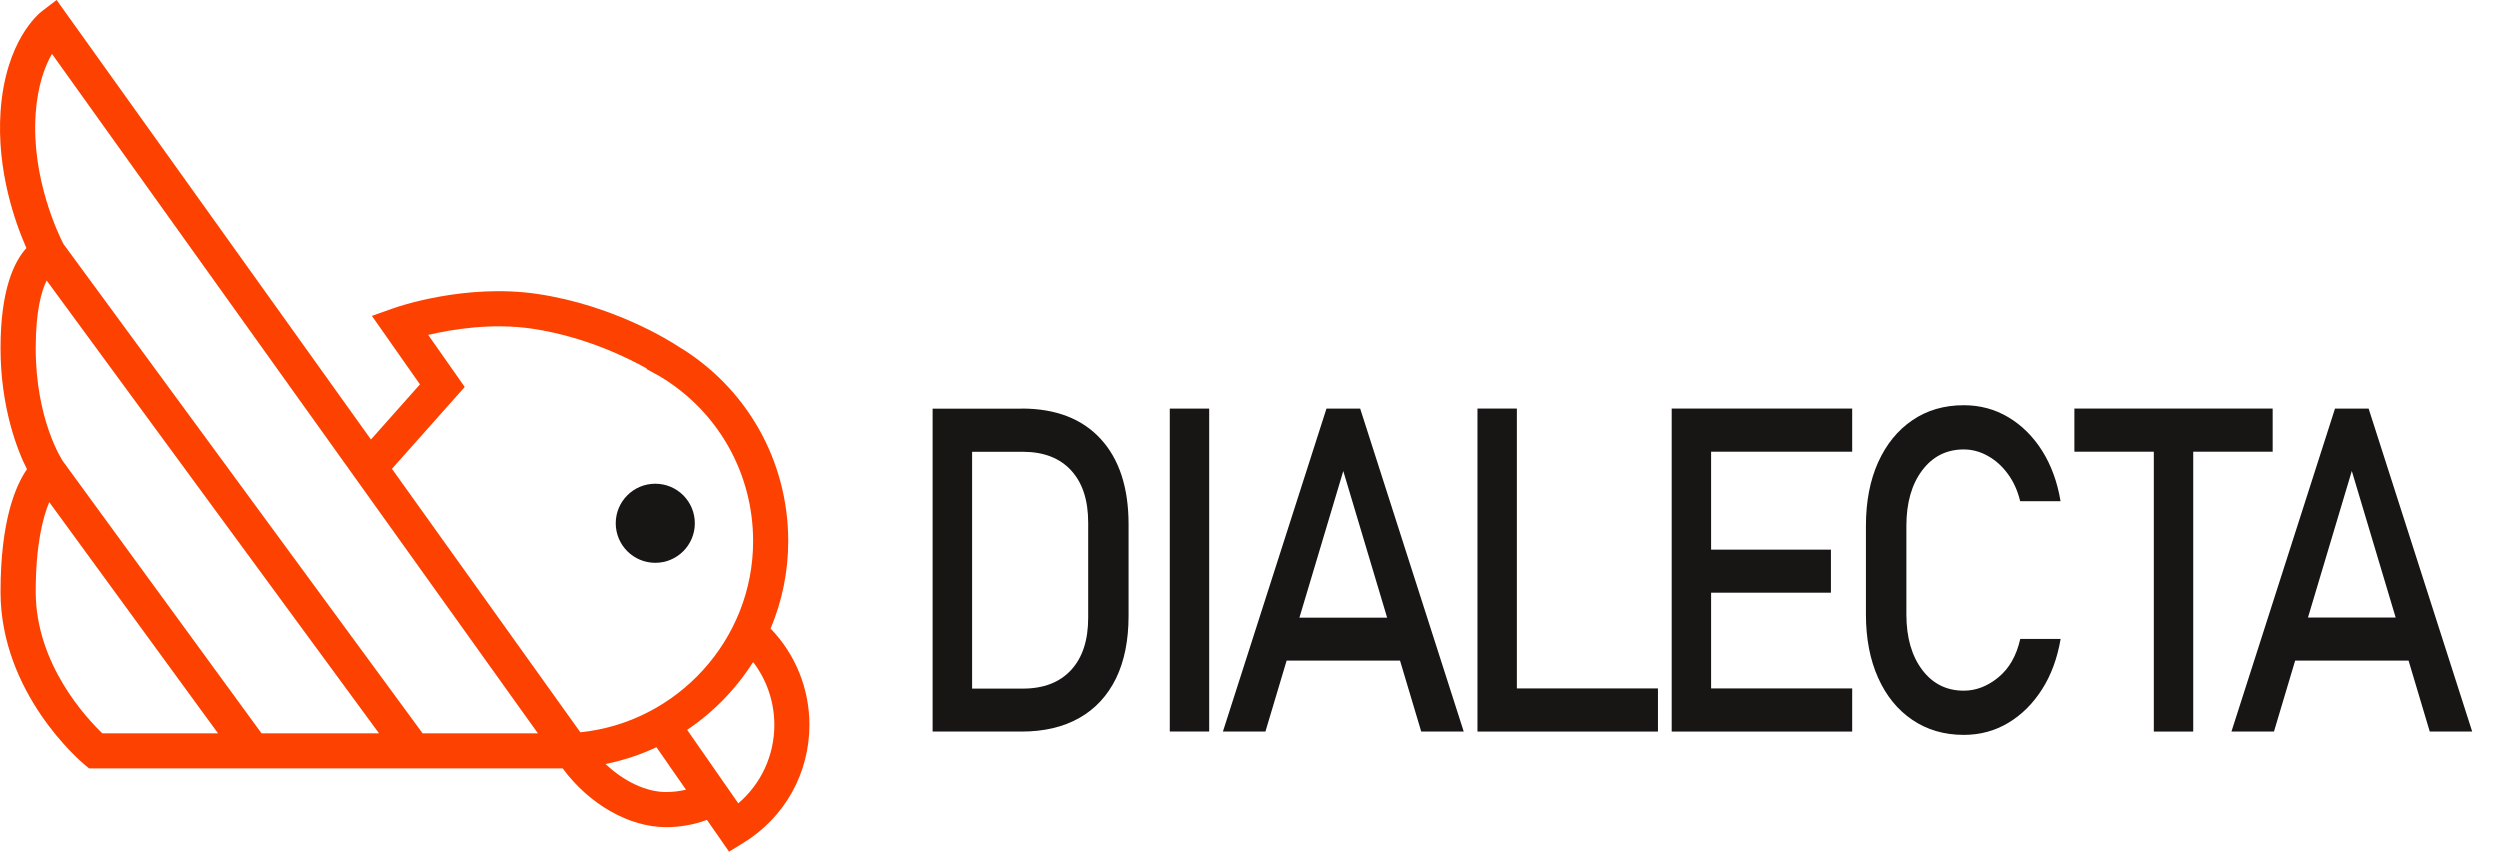
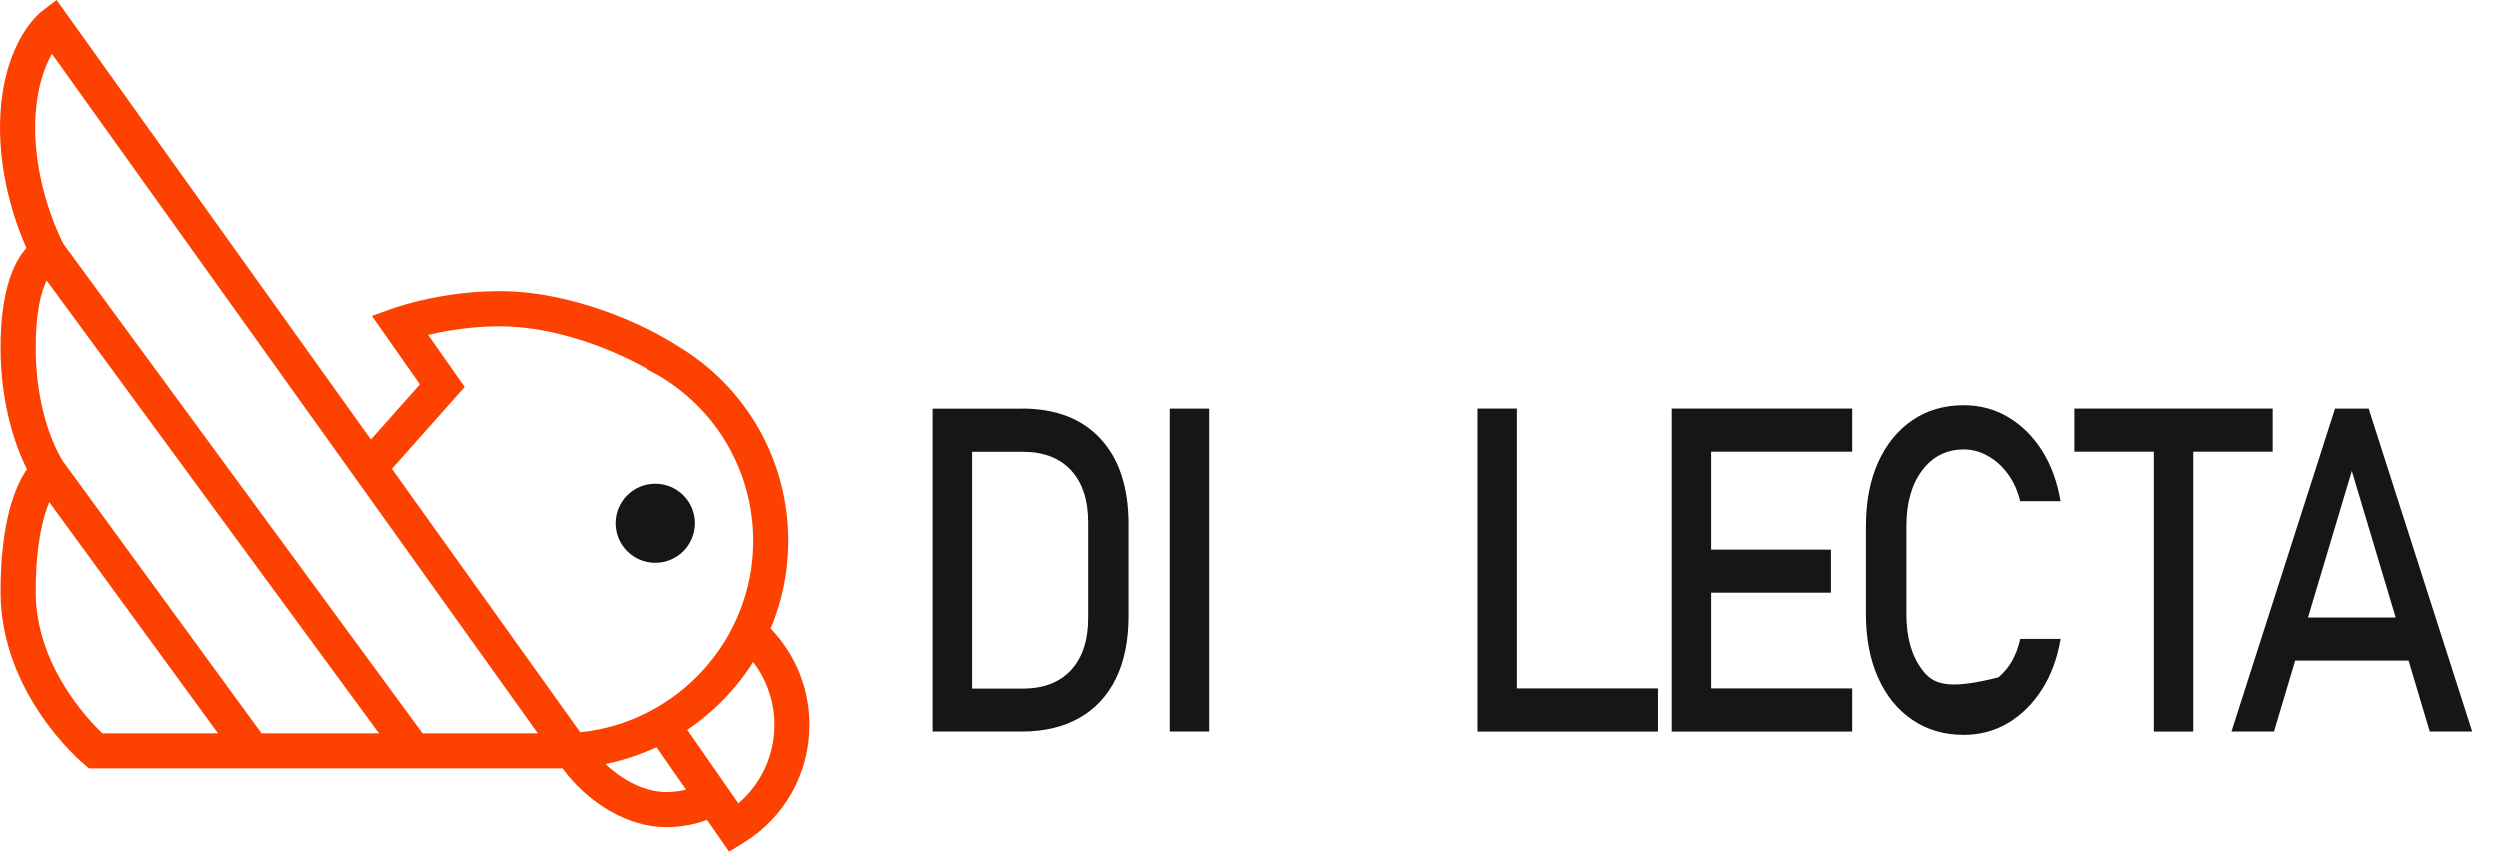
<svg xmlns="http://www.w3.org/2000/svg" width="182" height="62" viewBox="0 0 182 62" fill="none">
  <path d="M56.099 45.759C56.925 43.797 57.383 41.644 57.383 39.394C57.383 33.51 54.328 28.175 49.334 25.194C48.779 24.828 44.662 22.223 39.127 21.4C33.856 20.617 28.868 22.358 28.659 22.434L27.075 22.997L30.573 27.983L27.005 31.996L4.12 0L3.072 0.799C2.8 1.006 0.402 2.973 0.043 8.092C-0.263 12.451 1.147 16.305 1.923 18.06C1.035 19.032 0.039 21.075 0.039 25.343C0.039 29.612 1.247 32.763 1.963 34.157C1.137 35.347 0.039 37.904 0.039 43.082C0.039 50.485 5.883 55.437 6.132 55.645L6.488 55.94H40.962C42.905 58.558 45.798 60.217 48.495 60.217C49.51 60.217 50.52 60.035 51.466 59.688C52.004 60.461 52.375 60.994 52.385 61.008L53.074 62L54.104 61.369C57.123 59.518 58.926 56.302 58.926 52.764C58.926 50.134 57.906 47.63 56.097 45.757L56.099 45.759ZM33.832 28.171L31.172 24.381C32.917 23.97 35.815 23.495 38.754 23.93C42.533 24.491 45.638 26.014 47.086 26.825L47.066 26.863L48.062 27.412C52.261 29.938 54.827 34.436 54.827 39.396C54.827 46.592 49.288 52.594 42.25 53.311L28.533 34.131L33.832 28.171ZM4.577 33.574C4.513 33.478 2.6 30.565 2.6 25.343C2.6 22.638 3.018 21.183 3.397 20.42L27.592 53.385H19.039L4.577 33.574ZM2.6 43.082C2.6 39.675 3.117 37.671 3.585 36.553L15.872 53.385H7.45C6.314 52.3 2.6 48.349 2.6 43.084V43.082ZM30.763 53.383L4.617 17.76C4.323 17.193 2.263 13.022 2.596 8.272C2.744 6.164 3.293 4.772 3.784 3.923L39.159 53.385H30.761L30.763 53.383ZM48.499 57.661C47.04 57.661 45.419 56.885 44.085 55.619C45.381 55.357 46.62 54.944 47.791 54.397L48.705 55.711C48.705 55.711 48.705 55.711 48.705 55.712V55.717C49.094 56.274 49.522 56.885 49.941 57.488C49.474 57.601 48.992 57.659 48.499 57.659V57.661ZM53.747 58.484L50.055 53.177C50.045 53.163 50.035 53.147 50.025 53.133C51.946 51.839 53.587 50.154 54.827 48.195C55.821 49.497 56.372 51.098 56.372 52.767C56.372 55.002 55.408 57.064 53.747 58.484Z" fill="#FC4100" />
  <path d="M47.705 40.973C49.295 40.973 50.584 39.684 50.584 38.094C50.584 36.504 49.295 35.215 47.705 35.215C46.115 35.215 44.826 36.504 44.826 38.094C44.826 39.684 46.115 40.973 47.705 40.973Z" fill="#181615" />
  <path d="M74.382 29.75H67.894V53.258H74.363C76.014 53.258 77.42 52.927 78.585 52.26C79.751 51.6 80.632 50.635 81.247 49.385C81.856 48.129 82.16 46.613 82.16 44.832V38.168C82.16 35.494 81.48 33.422 80.127 31.951C78.773 30.481 76.856 29.743 74.376 29.743L74.382 29.75ZM79.22 44.968C79.22 46.607 78.806 47.876 77.977 48.776C77.148 49.676 75.976 50.13 74.467 50.13H70.769V32.891H74.467C75.976 32.891 77.148 33.344 77.977 34.244C78.806 35.144 79.22 36.413 79.22 38.052V44.975V44.968Z" fill="#181615" />
  <path d="M88.029 29.746H85.16V53.254H88.029V29.746Z" fill="#181615" />
-   <path d="M96.567 29.746L89.029 53.254H92.124L93.666 48.093H101.922L103.464 53.254H106.559L99.021 29.746H96.573H96.567ZM94.598 44.965L97.791 34.292L100.983 44.965H94.605H94.598Z" fill="#181615" />
  <path d="M110.428 29.743H107.56V53.258H108.997H110.428H120.699V50.117H110.428V29.743Z" fill="#181615" />
  <path d="M123.092 29.743H121.699V53.258H123.092H124.568H134.839V50.117H124.568V43.148H133.291V40.014H124.568V32.884H134.839V29.743H124.568H123.092Z" fill="#181615" />
-   <path d="M139.932 34.247C140.696 33.23 141.706 32.719 142.962 32.719C143.565 32.719 144.148 32.874 144.704 33.185C145.268 33.496 145.76 33.936 146.175 34.506C146.589 35.069 146.887 35.73 147.068 36.488H150.008C149.775 35.089 149.328 33.865 148.668 32.816C148.007 31.773 147.185 30.957 146.207 30.374C145.229 29.791 144.148 29.5 142.962 29.5C141.538 29.5 140.288 29.863 139.219 30.594C138.151 31.32 137.322 32.343 136.726 33.658C136.137 34.972 135.839 36.514 135.839 38.281V44.731C135.839 46.486 136.137 48.028 136.726 49.342C137.315 50.657 138.144 51.68 139.219 52.406C140.288 53.131 141.538 53.5 142.962 53.5C144.148 53.5 145.223 53.209 146.2 52.626C147.178 52.043 147.994 51.227 148.661 50.184C149.328 49.142 149.775 47.911 150.015 46.512H147.075C146.803 47.73 146.272 48.662 145.482 49.31C144.692 49.958 143.856 50.281 142.962 50.281C141.706 50.281 140.696 49.776 139.932 48.76C139.168 47.743 138.785 46.402 138.785 44.731V38.281C138.785 36.611 139.168 35.264 139.932 34.247Z" fill="#181615" />
+   <path d="M139.932 34.247C140.696 33.23 141.706 32.719 142.962 32.719C143.565 32.719 144.148 32.874 144.704 33.185C145.268 33.496 145.76 33.936 146.175 34.506C146.589 35.069 146.887 35.73 147.068 36.488H150.008C149.775 35.089 149.328 33.865 148.668 32.816C148.007 31.773 147.185 30.957 146.207 30.374C145.229 29.791 144.148 29.5 142.962 29.5C141.538 29.5 140.288 29.863 139.219 30.594C138.151 31.32 137.322 32.343 136.726 33.658C136.137 34.972 135.839 36.514 135.839 38.281V44.731C135.839 46.486 136.137 48.028 136.726 49.342C137.315 50.657 138.144 51.68 139.219 52.406C140.288 53.131 141.538 53.5 142.962 53.5C144.148 53.5 145.223 53.209 146.2 52.626C147.178 52.043 147.994 51.227 148.661 50.184C149.328 49.142 149.775 47.911 150.015 46.512H147.075C146.803 47.73 146.272 48.662 145.482 49.31C141.706 50.281 140.696 49.776 139.932 48.76C139.168 47.743 138.785 46.402 138.785 44.731V38.281C138.785 36.611 139.168 35.264 139.932 34.247Z" fill="#181615" />
  <path d="M151.015 32.884H156.798V53.258H159.667V32.884H165.45V29.743H151.015V32.884Z" fill="#181615" />
  <path d="M176.879 53.254H179.974L172.436 29.746H169.988L162.45 53.254H165.546L167.087 48.093H175.344L176.885 53.254H176.879ZM168.02 44.958L171.212 34.286L174.405 44.958H168.026H168.02Z" fill="#181615" />
</svg>